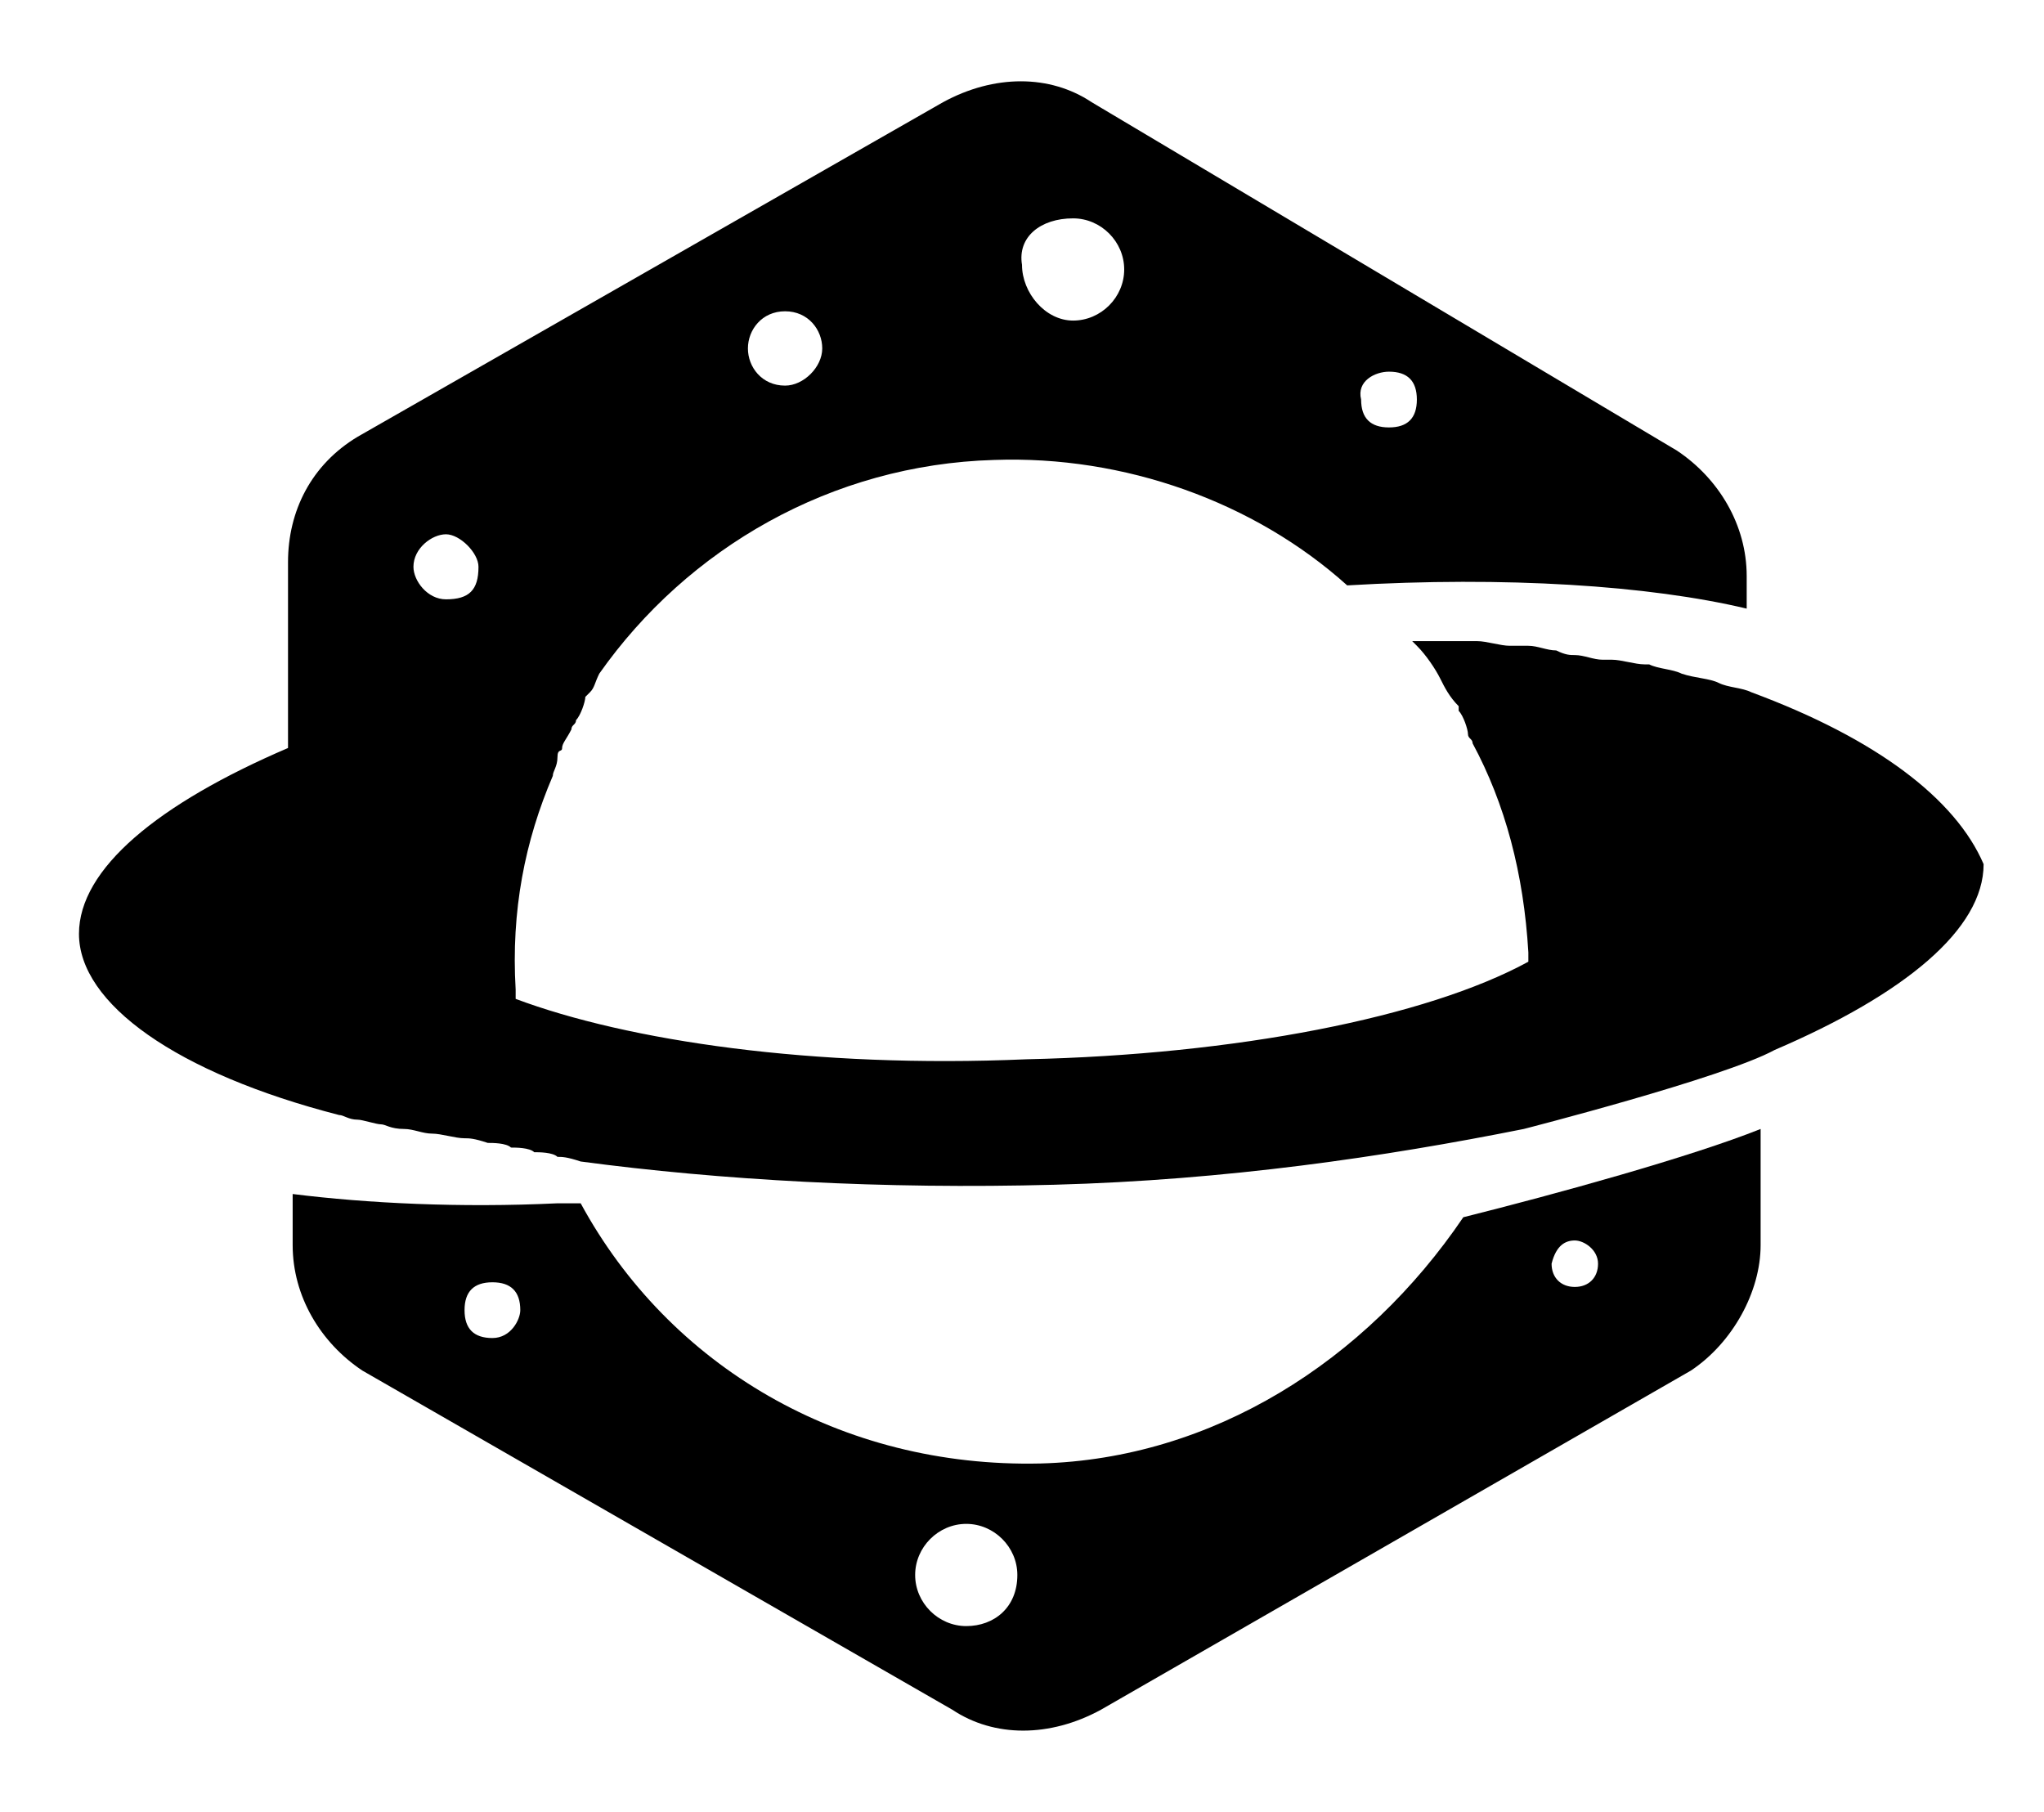
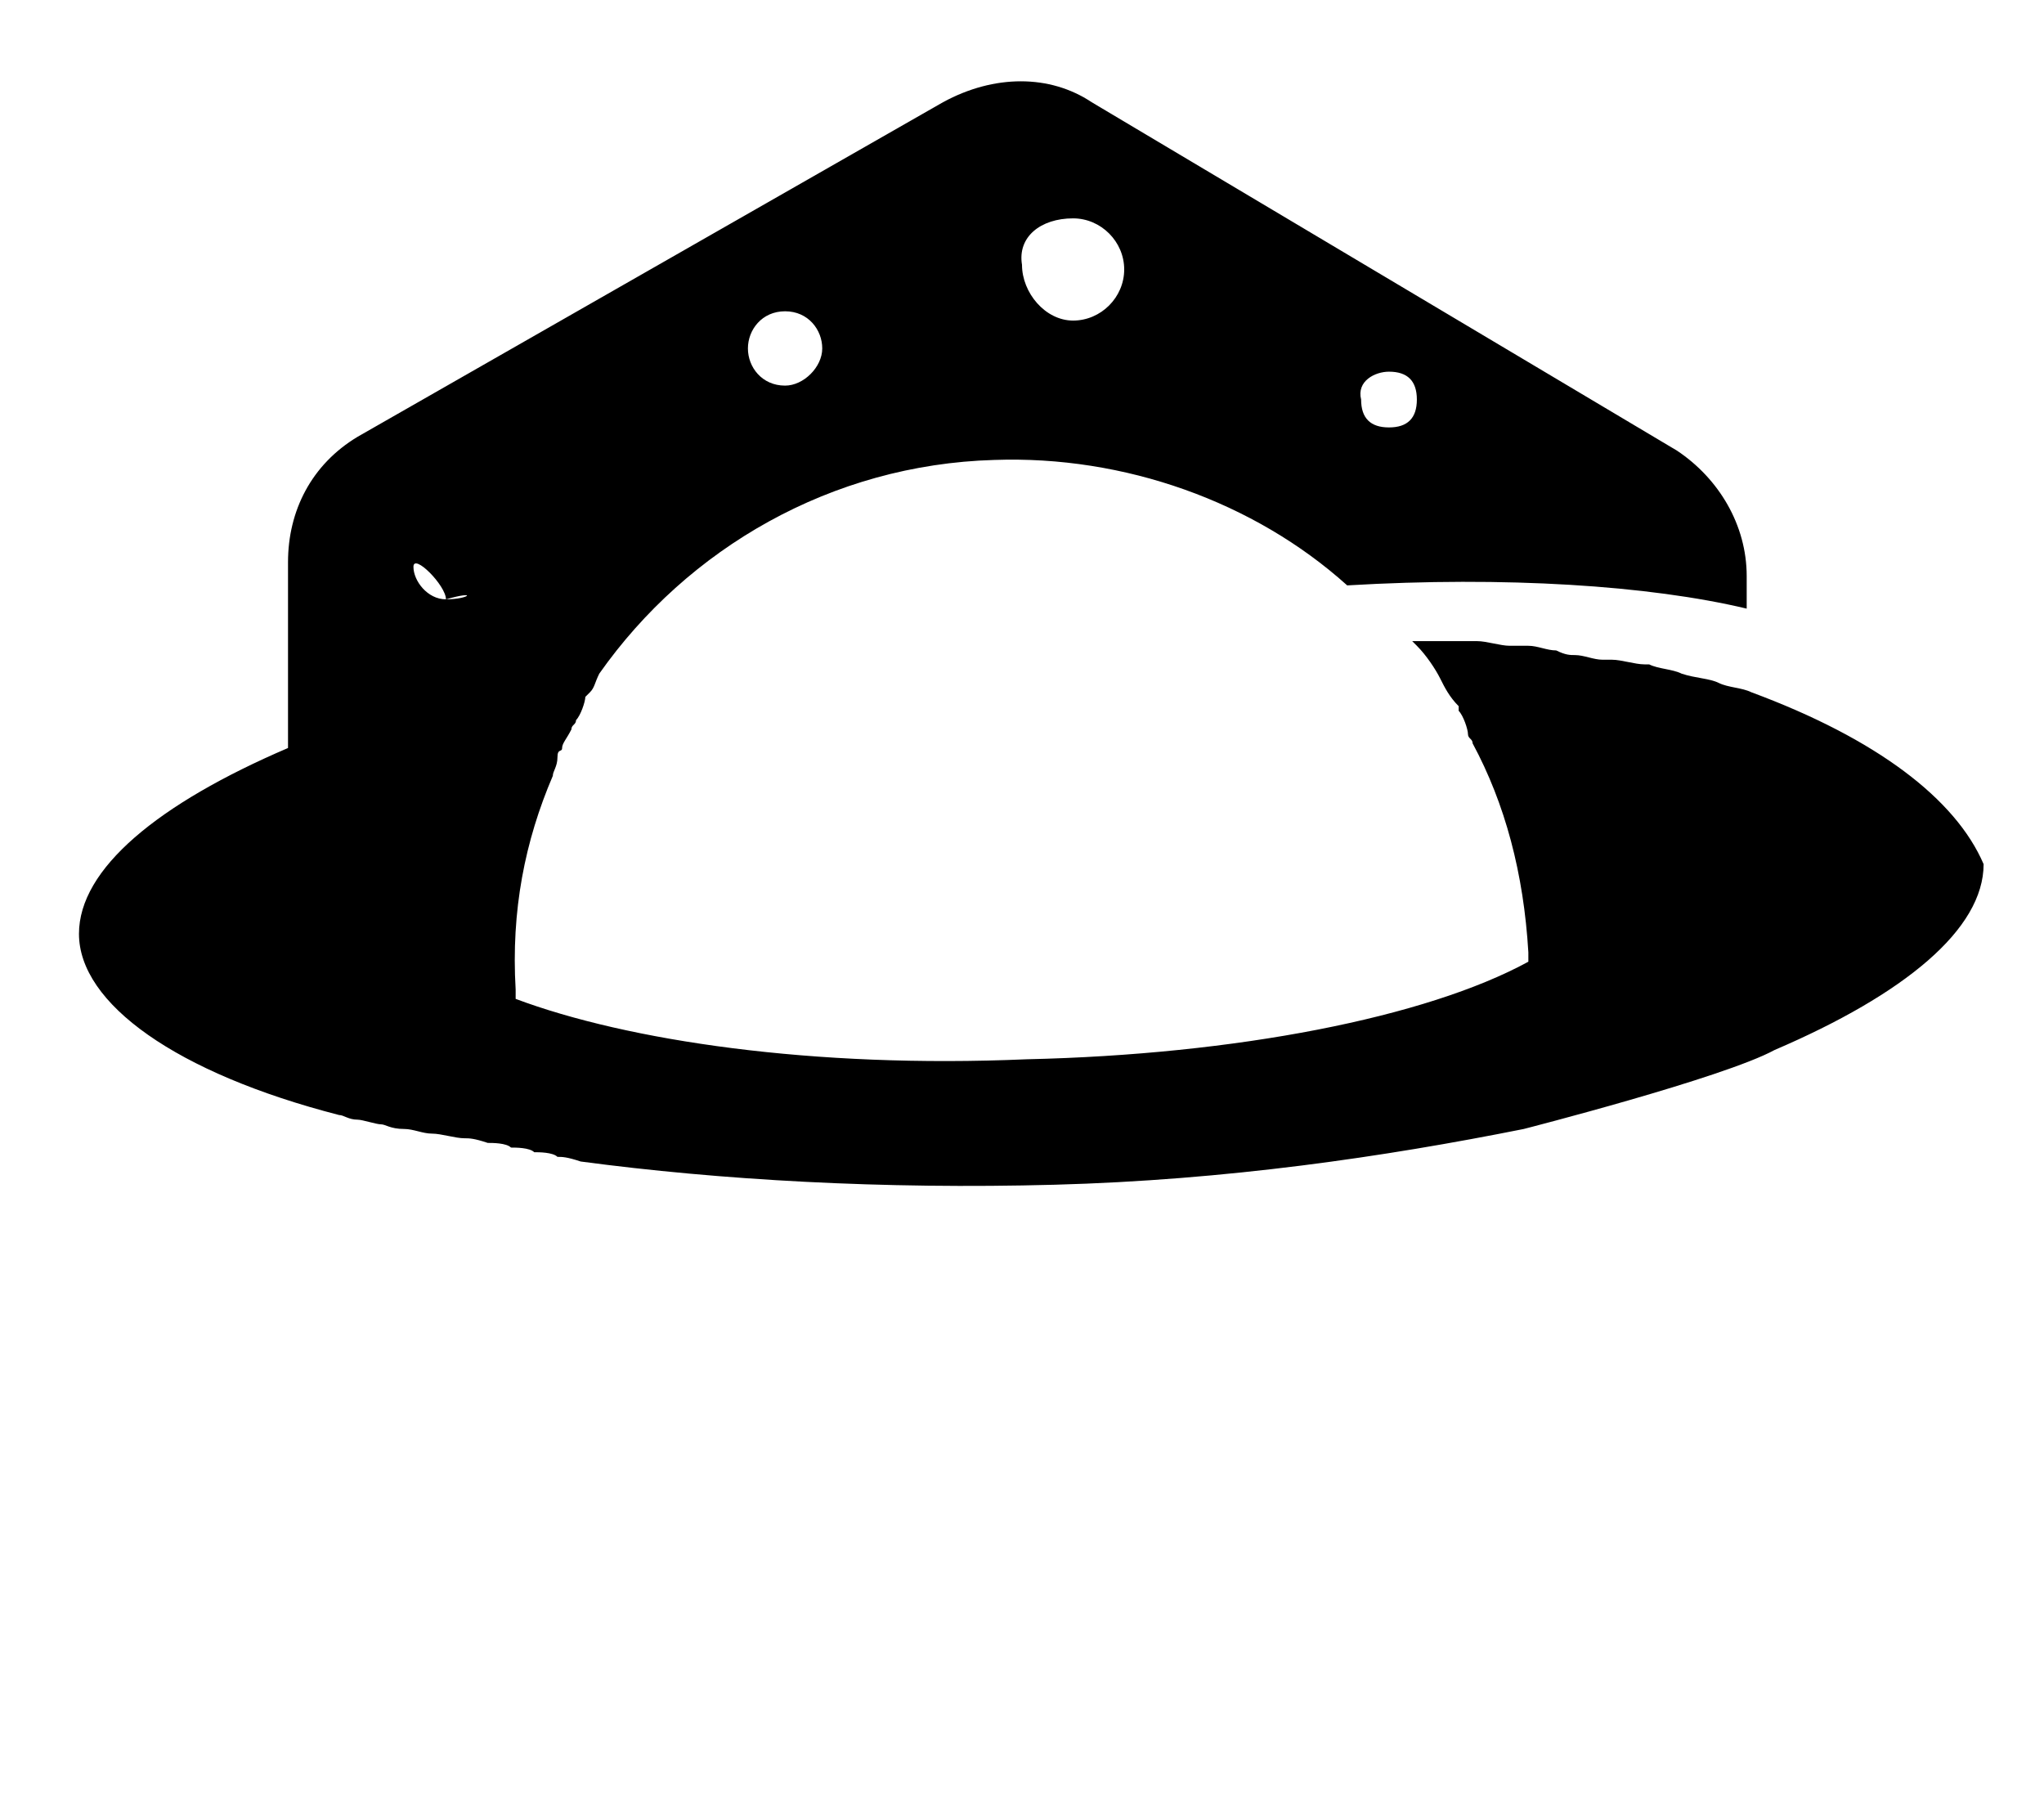
<svg xmlns="http://www.w3.org/2000/svg" version="1.1" id="Layer_1" x="0px" y="0px" viewBox="0 0 44 39" style="enable-background:new 0 0 44 39;" xml:space="preserve">
  <g>
    <g>
-       <path d="M22.4,31.5c-4.3,0.1-8-2.1-9.9-5.6c-0.1,0-0.4,0-0.5,0c-2.1,0.1-4.1,0-5.7-0.2v1.1c0,1.1,0.6,2.1,1.5,2.7l12.7,7.3    c0.9,0.6,2.1,0.6,3.2,0l12.7-7.3c0.9-0.6,1.5-1.7,1.5-2.7v-2.5c-1.5,0.6-4.4,1.4-6.4,1.9C29.4,29.3,26.1,31.4,22.4,31.5z     M10.6,28.8c-0.4,0-0.6-0.2-0.6-0.6c0-0.4,0.2-0.6,0.6-0.6s0.6,0.2,0.6,0.6C11.2,28.4,11,28.8,10.6,28.8z M20.8,35    c-0.6,0-1.1-0.5-1.1-1.1c0-0.6,0.5-1.1,1.1-1.1s1.1,0.5,1.1,1.1C21.9,34.6,21.4,35,20.8,35z M33.9,26.7c0.2,0,0.5,0.2,0.5,0.5    s-0.2,0.5-0.5,0.5s-0.5-0.2-0.5-0.5C33.5,26.8,33.7,26.7,33.9,26.7z" />
-       <path d="M37.7,14.9C37.7,14.9,37.6,14.9,37.7,14.9c-0.2-0.1-0.5-0.1-0.7-0.2l0,0c-0.2-0.1-0.5-0.1-0.8-0.2    c-0.2-0.1-0.5-0.1-0.7-0.2h-0.1c-0.2,0-0.5-0.1-0.7-0.1c-0.1,0-0.1,0-0.2,0c-0.2,0-0.4-0.1-0.6-0.1c-0.1,0-0.2,0-0.4-0.1    c-0.2,0-0.4-0.1-0.6-0.1c-0.1,0-0.2,0-0.4,0c-0.2,0-0.5-0.1-0.7-0.1c-0.1,0-0.4,0-0.5,0c-0.1,0-0.4,0-0.5,0s-0.2,0-0.4,0    c0,0,0,0,0.1,0.1l0,0c0.2,0.2,0.4,0.5,0.5,0.7l0,0c0.1,0.2,0.2,0.4,0.4,0.6c0,0,0,0,0,0.1c0.1,0.1,0.2,0.4,0.2,0.5    c0,0.1,0.1,0.1,0.1,0.2c0.7,1.3,1.1,2.8,1.2,4.5c0,0.1,0,0.2,0,0.2c-2.2,1.2-6.3,2-10.8,2.1c-4.6,0.2-8.6-0.4-11-1.3    c0-0.1,0-0.1,0-0.2c-0.1-1.7,0.2-3.2,0.8-4.6c0-0.1,0.1-0.2,0.1-0.4s0.1-0.1,0.1-0.2s0.1-0.2,0.2-0.4c0-0.1,0.1-0.1,0.1-0.2    c0.1-0.1,0.2-0.4,0.2-0.5l0.1-0.1c0.1-0.1,0.1-0.2,0.2-0.4c1.9-2.7,5-4.5,8.5-4.6c2.8-0.1,5.6,0.9,7.6,2.7c3.4-0.2,6.5,0,8.6,0.5    v-0.7c0-1.1-0.6-2.1-1.5-2.7L23.5,2.2c-0.9-0.6-2.1-0.6-3.2,0L7.7,9.4C6.7,10,6.2,11,6.2,12.1v4c-2.8,1.2-4.5,2.6-4.5,4    c0,1.5,2.1,3,5.6,3.9c0.1,0,0.2,0.1,0.4,0.1c0.1,0,0.4,0.1,0.5,0.1c0.1,0,0.2,0.1,0.5,0.1c0.2,0,0.4,0.1,0.6,0.1    c0.2,0,0.5,0.1,0.7,0.1c0.1,0,0.2,0,0.5,0.1c0.1,0,0.4,0,0.5,0.1c0.1,0,0.4,0,0.5,0.1c0.1,0,0.4,0,0.5,0.1c0.1,0,0.2,0,0.5,0.1    c3,0.4,6.5,0.6,10.2,0.5c3.7-0.1,7.1-0.6,10.1-1.2c0,0,4.3-1.1,5.4-1.7c2.8-1.2,4.5-2.6,4.5-4C42.1,17.2,40.4,15.9,37.7,14.9z     M29.9,8c0.4,0,0.6,0.2,0.6,0.6s-0.2,0.6-0.6,0.6c-0.4,0-0.6-0.2-0.6-0.6C29.2,8.2,29.6,8,29.9,8z M23.1,4.7    c0.6,0,1.1,0.5,1.1,1.1s-0.5,1.1-1.1,1.1S22,6.3,22,5.7C21.9,5.1,22.4,4.7,23.1,4.7z M16.9,6.7c0.5,0,0.8,0.4,0.8,0.8    s-0.4,0.8-0.8,0.8c-0.5,0-0.8-0.4-0.8-0.8S16.4,6.7,16.9,6.7z M9.6,12.9c-0.4,0-0.7-0.4-0.7-0.7c0-0.4,0.4-0.7,0.7-0.7    s0.7,0.4,0.7,0.7C10.3,12.7,10.1,12.9,9.6,12.9z" />
+       <path d="M37.7,14.9C37.7,14.9,37.6,14.9,37.7,14.9c-0.2-0.1-0.5-0.1-0.7-0.2l0,0c-0.2-0.1-0.5-0.1-0.8-0.2    c-0.2-0.1-0.5-0.1-0.7-0.2h-0.1c-0.2,0-0.5-0.1-0.7-0.1c-0.1,0-0.1,0-0.2,0c-0.2,0-0.4-0.1-0.6-0.1c-0.1,0-0.2,0-0.4-0.1    c-0.2,0-0.4-0.1-0.6-0.1c-0.1,0-0.2,0-0.4,0c-0.2,0-0.5-0.1-0.7-0.1c-0.1,0-0.4,0-0.5,0c-0.1,0-0.4,0-0.5,0s-0.2,0-0.4,0    c0,0,0,0,0.1,0.1l0,0c0.2,0.2,0.4,0.5,0.5,0.7l0,0c0.1,0.2,0.2,0.4,0.4,0.6c0,0,0,0,0,0.1c0.1,0.1,0.2,0.4,0.2,0.5    c0,0.1,0.1,0.1,0.1,0.2c0.7,1.3,1.1,2.8,1.2,4.5c0,0.1,0,0.2,0,0.2c-2.2,1.2-6.3,2-10.8,2.1c-4.6,0.2-8.6-0.4-11-1.3    c0-0.1,0-0.1,0-0.2c-0.1-1.7,0.2-3.2,0.8-4.6c0-0.1,0.1-0.2,0.1-0.4s0.1-0.1,0.1-0.2s0.1-0.2,0.2-0.4c0-0.1,0.1-0.1,0.1-0.2    c0.1-0.1,0.2-0.4,0.2-0.5l0.1-0.1c0.1-0.1,0.1-0.2,0.2-0.4c1.9-2.7,5-4.5,8.5-4.6c2.8-0.1,5.6,0.9,7.6,2.7c3.4-0.2,6.5,0,8.6,0.5    v-0.7c0-1.1-0.6-2.1-1.5-2.7L23.5,2.2c-0.9-0.6-2.1-0.6-3.2,0L7.7,9.4C6.7,10,6.2,11,6.2,12.1v4c-2.8,1.2-4.5,2.6-4.5,4    c0,1.5,2.1,3,5.6,3.9c0.1,0,0.2,0.1,0.4,0.1c0.1,0,0.4,0.1,0.5,0.1c0.1,0,0.2,0.1,0.5,0.1c0.2,0,0.4,0.1,0.6,0.1    c0.2,0,0.5,0.1,0.7,0.1c0.1,0,0.2,0,0.5,0.1c0.1,0,0.4,0,0.5,0.1c0.1,0,0.4,0,0.5,0.1c0.1,0,0.4,0,0.5,0.1c0.1,0,0.2,0,0.5,0.1    c3,0.4,6.5,0.6,10.2,0.5c3.7-0.1,7.1-0.6,10.1-1.2c0,0,4.3-1.1,5.4-1.7c2.8-1.2,4.5-2.6,4.5-4C42.1,17.2,40.4,15.9,37.7,14.9z     M29.9,8c0.4,0,0.6,0.2,0.6,0.6s-0.2,0.6-0.6,0.6c-0.4,0-0.6-0.2-0.6-0.6C29.2,8.2,29.6,8,29.9,8z M23.1,4.7    c0.6,0,1.1,0.5,1.1,1.1s-0.5,1.1-1.1,1.1S22,6.3,22,5.7C21.9,5.1,22.4,4.7,23.1,4.7z M16.9,6.7c0.5,0,0.8,0.4,0.8,0.8    s-0.4,0.8-0.8,0.8c-0.5,0-0.8-0.4-0.8-0.8S16.4,6.7,16.9,6.7z M9.6,12.9c-0.4,0-0.7-0.4-0.7-0.7s0.7,0.4,0.7,0.7C10.3,12.7,10.1,12.9,9.6,12.9z" />
    </g>
  </g>
</svg>